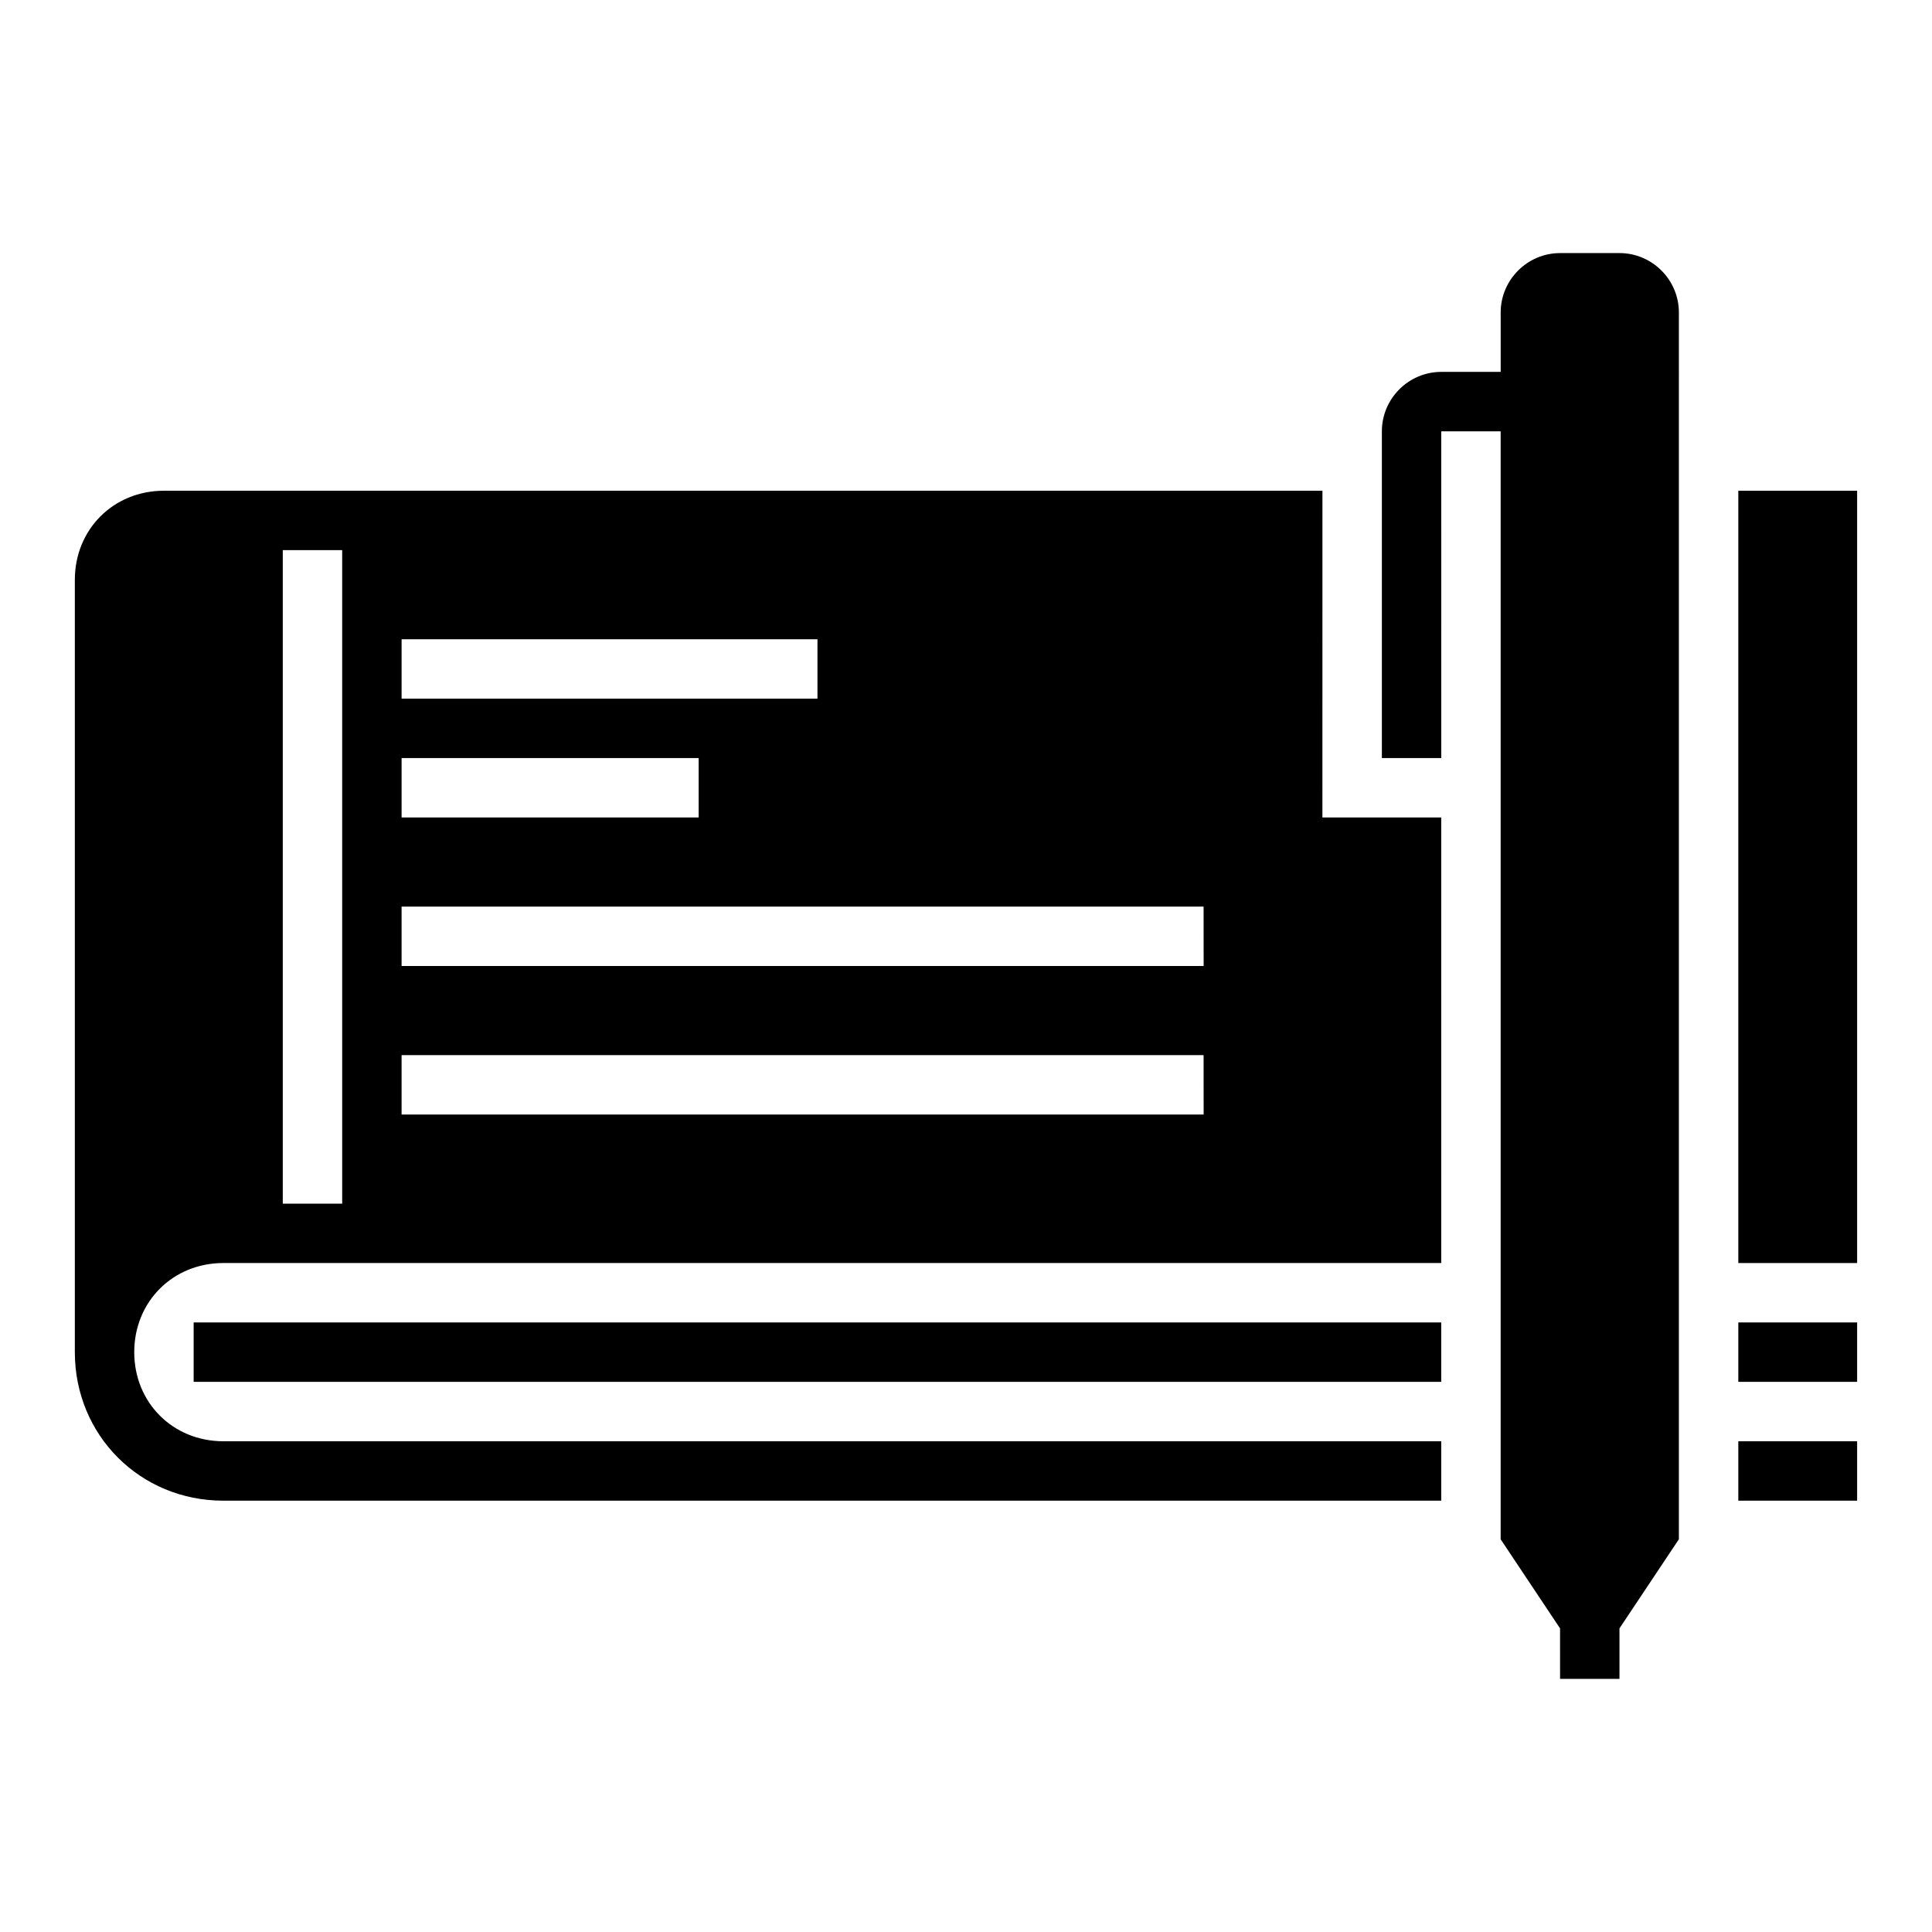
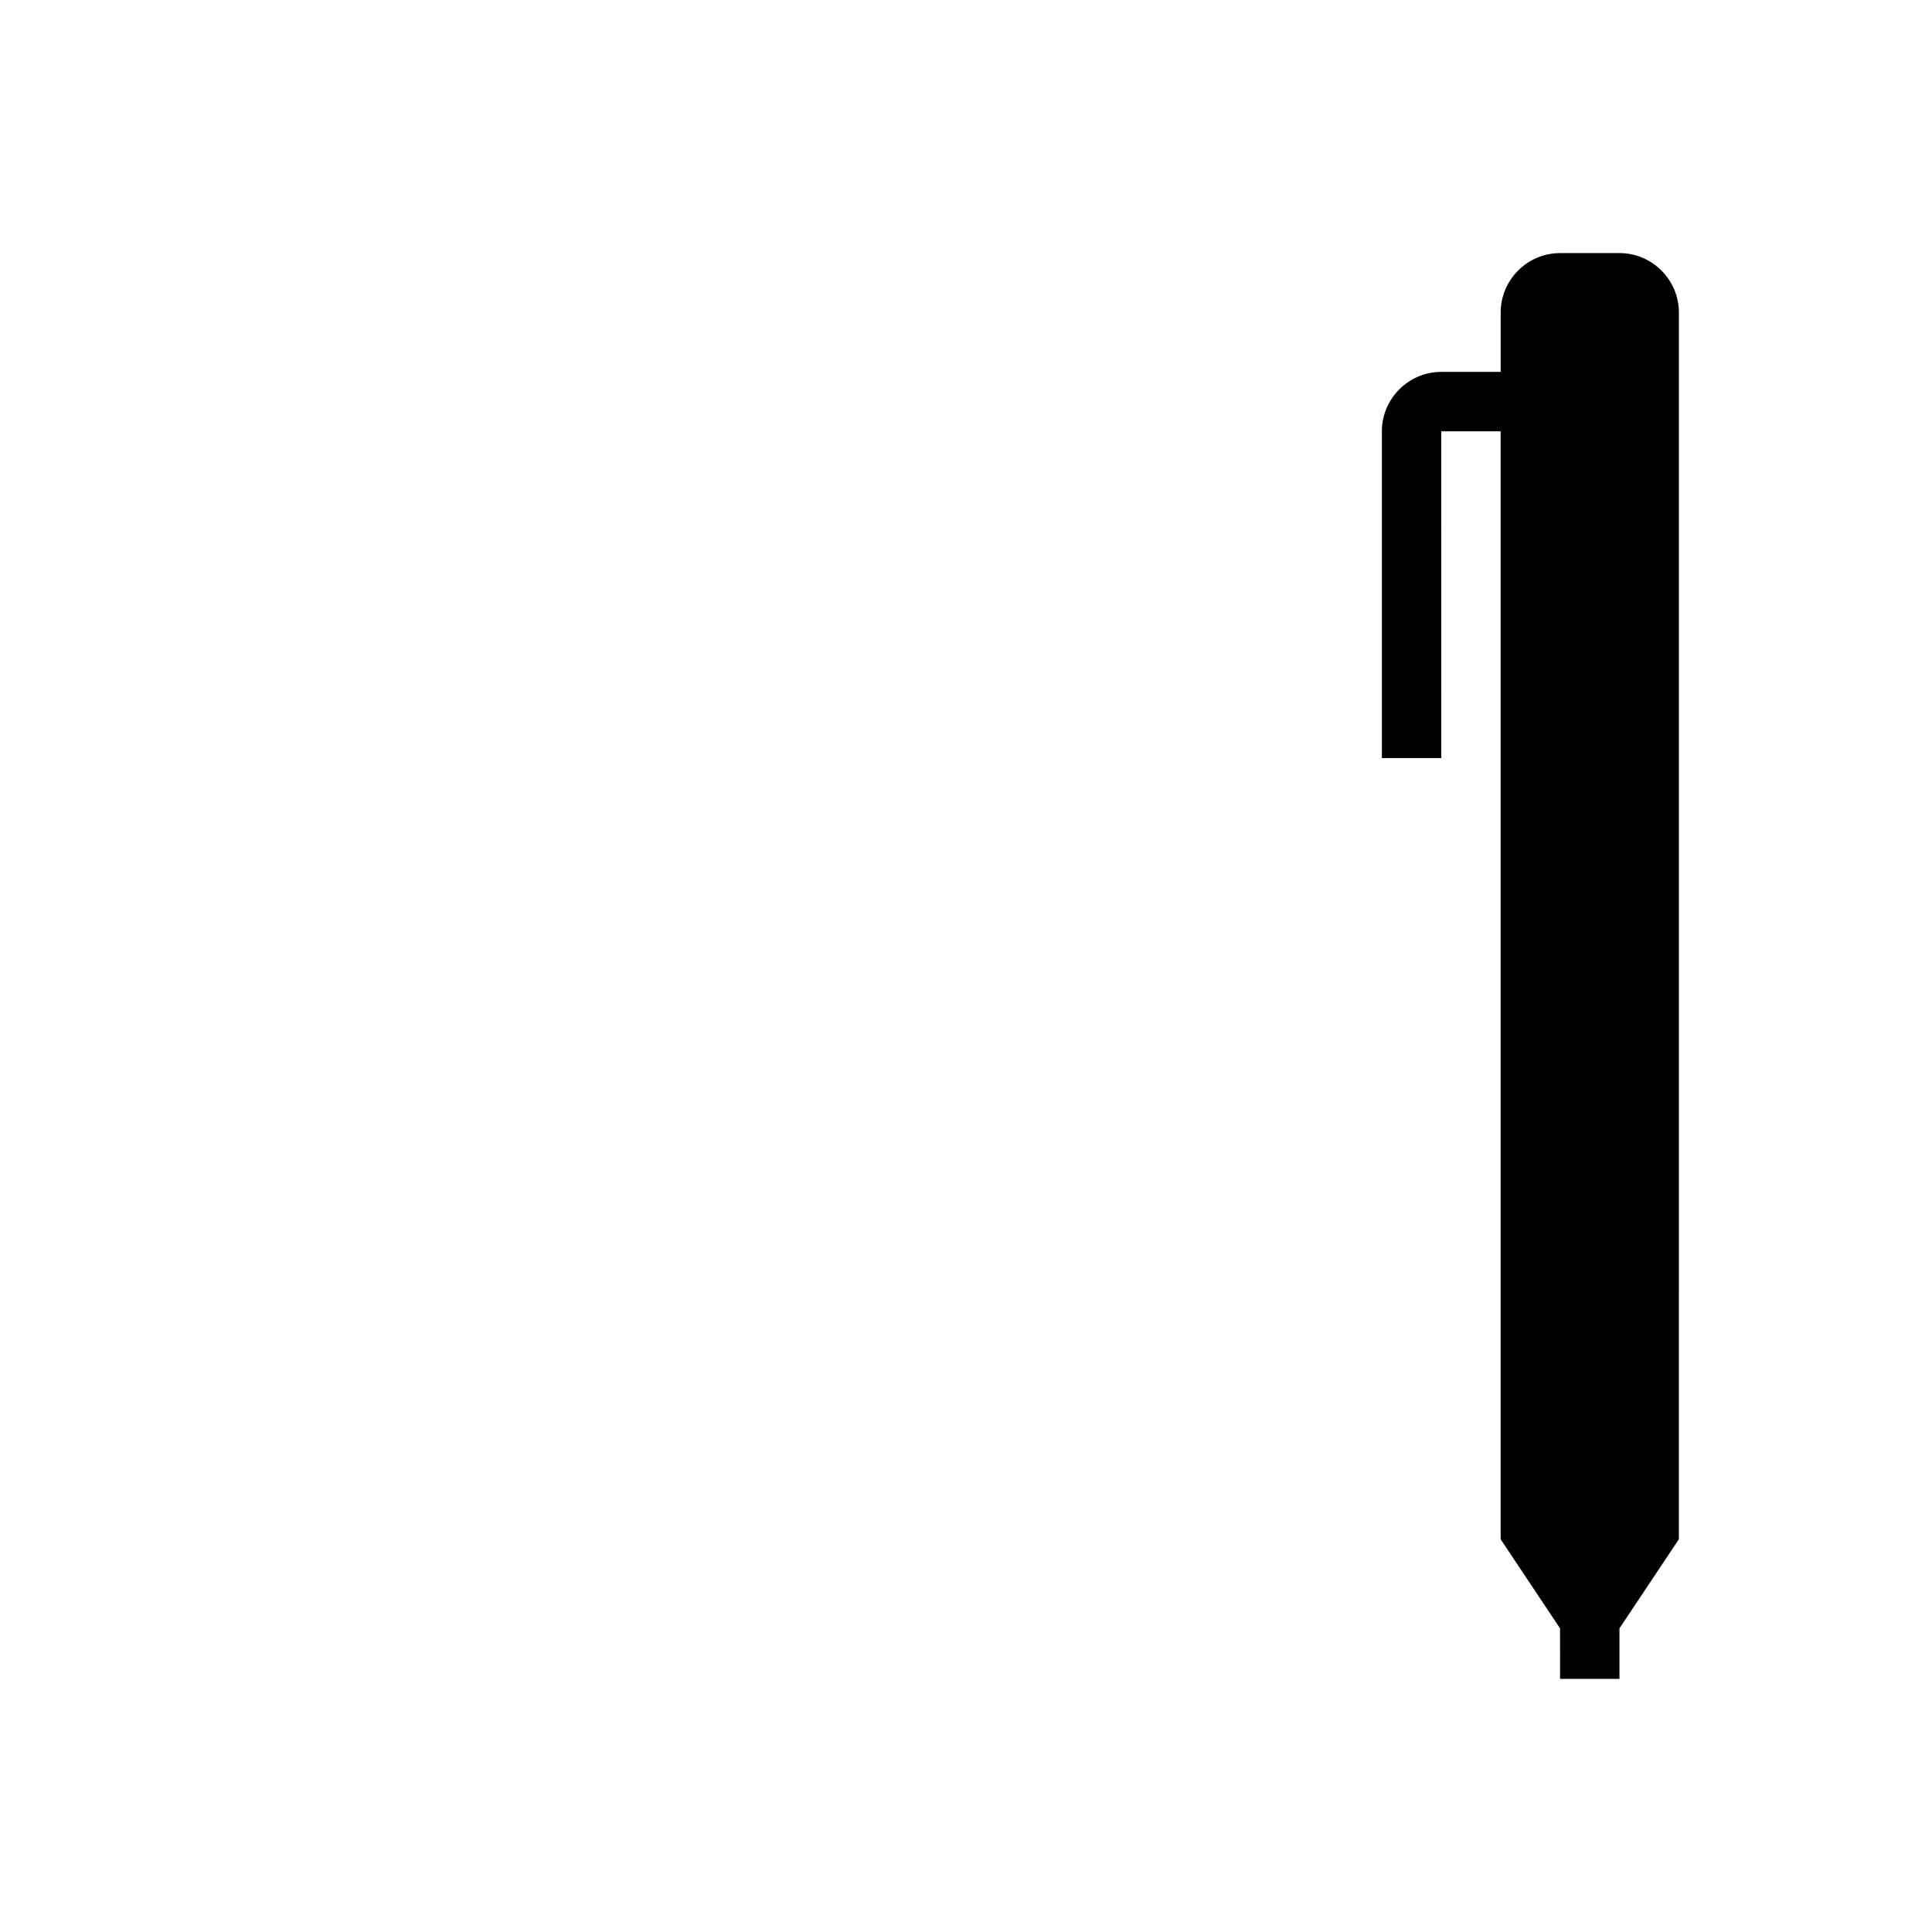
<svg xmlns="http://www.w3.org/2000/svg" fill="#000000" width="800px" height="800px" version="1.1" viewBox="144 144 512 512">
  <g>
    <path d="m573.18 211.07h-15.742c-8.66 0-15.742 7.086-15.742 15.742v15.742h-15.742c-8.66 0-15.742 7.086-15.742 15.742v86.594h15.742l-0.008-86.59h15.742v293.62l15.742 23.617 0.004 13.383h15.742v-13.383l15.742-23.617 0.004-325.11c0-8.656-7.082-15.742-15.742-15.742z" />
-     <path d="m604.67 274.05h31.488v204.67h-31.488z" />
-     <path d="m604.67 525.95h31.488v15.742h-31.488z" />
-     <path d="m494.46 274.05h-307.01c-13.383 0-23.617 10.234-23.617 23.617v204.67c0 22.043 17.32 39.359 39.359 39.359h322.75v-15.742l-322.75-0.004c-13.383 0-23.617-10.234-23.617-23.617 0-13.383 10.234-23.617 23.617-23.617h322.75l-0.004-118.08h-31.488zm-314.88 196.8m70.848-157.44h110.21v15.742h-110.21zm0 31.488h78.719v15.742h-78.719zm-15.742 118.08h-15.746v-173.19h15.742zm228.29-23.617h-212.55v-15.742h212.54zm0-39.359h-212.55v-15.742h212.54z" />
-     <path d="m195.32 494.46h330.62v15.742h-330.62z" />
-     <path d="m604.67 494.46h31.488v15.742h-31.488z" />
  </g>
</svg>